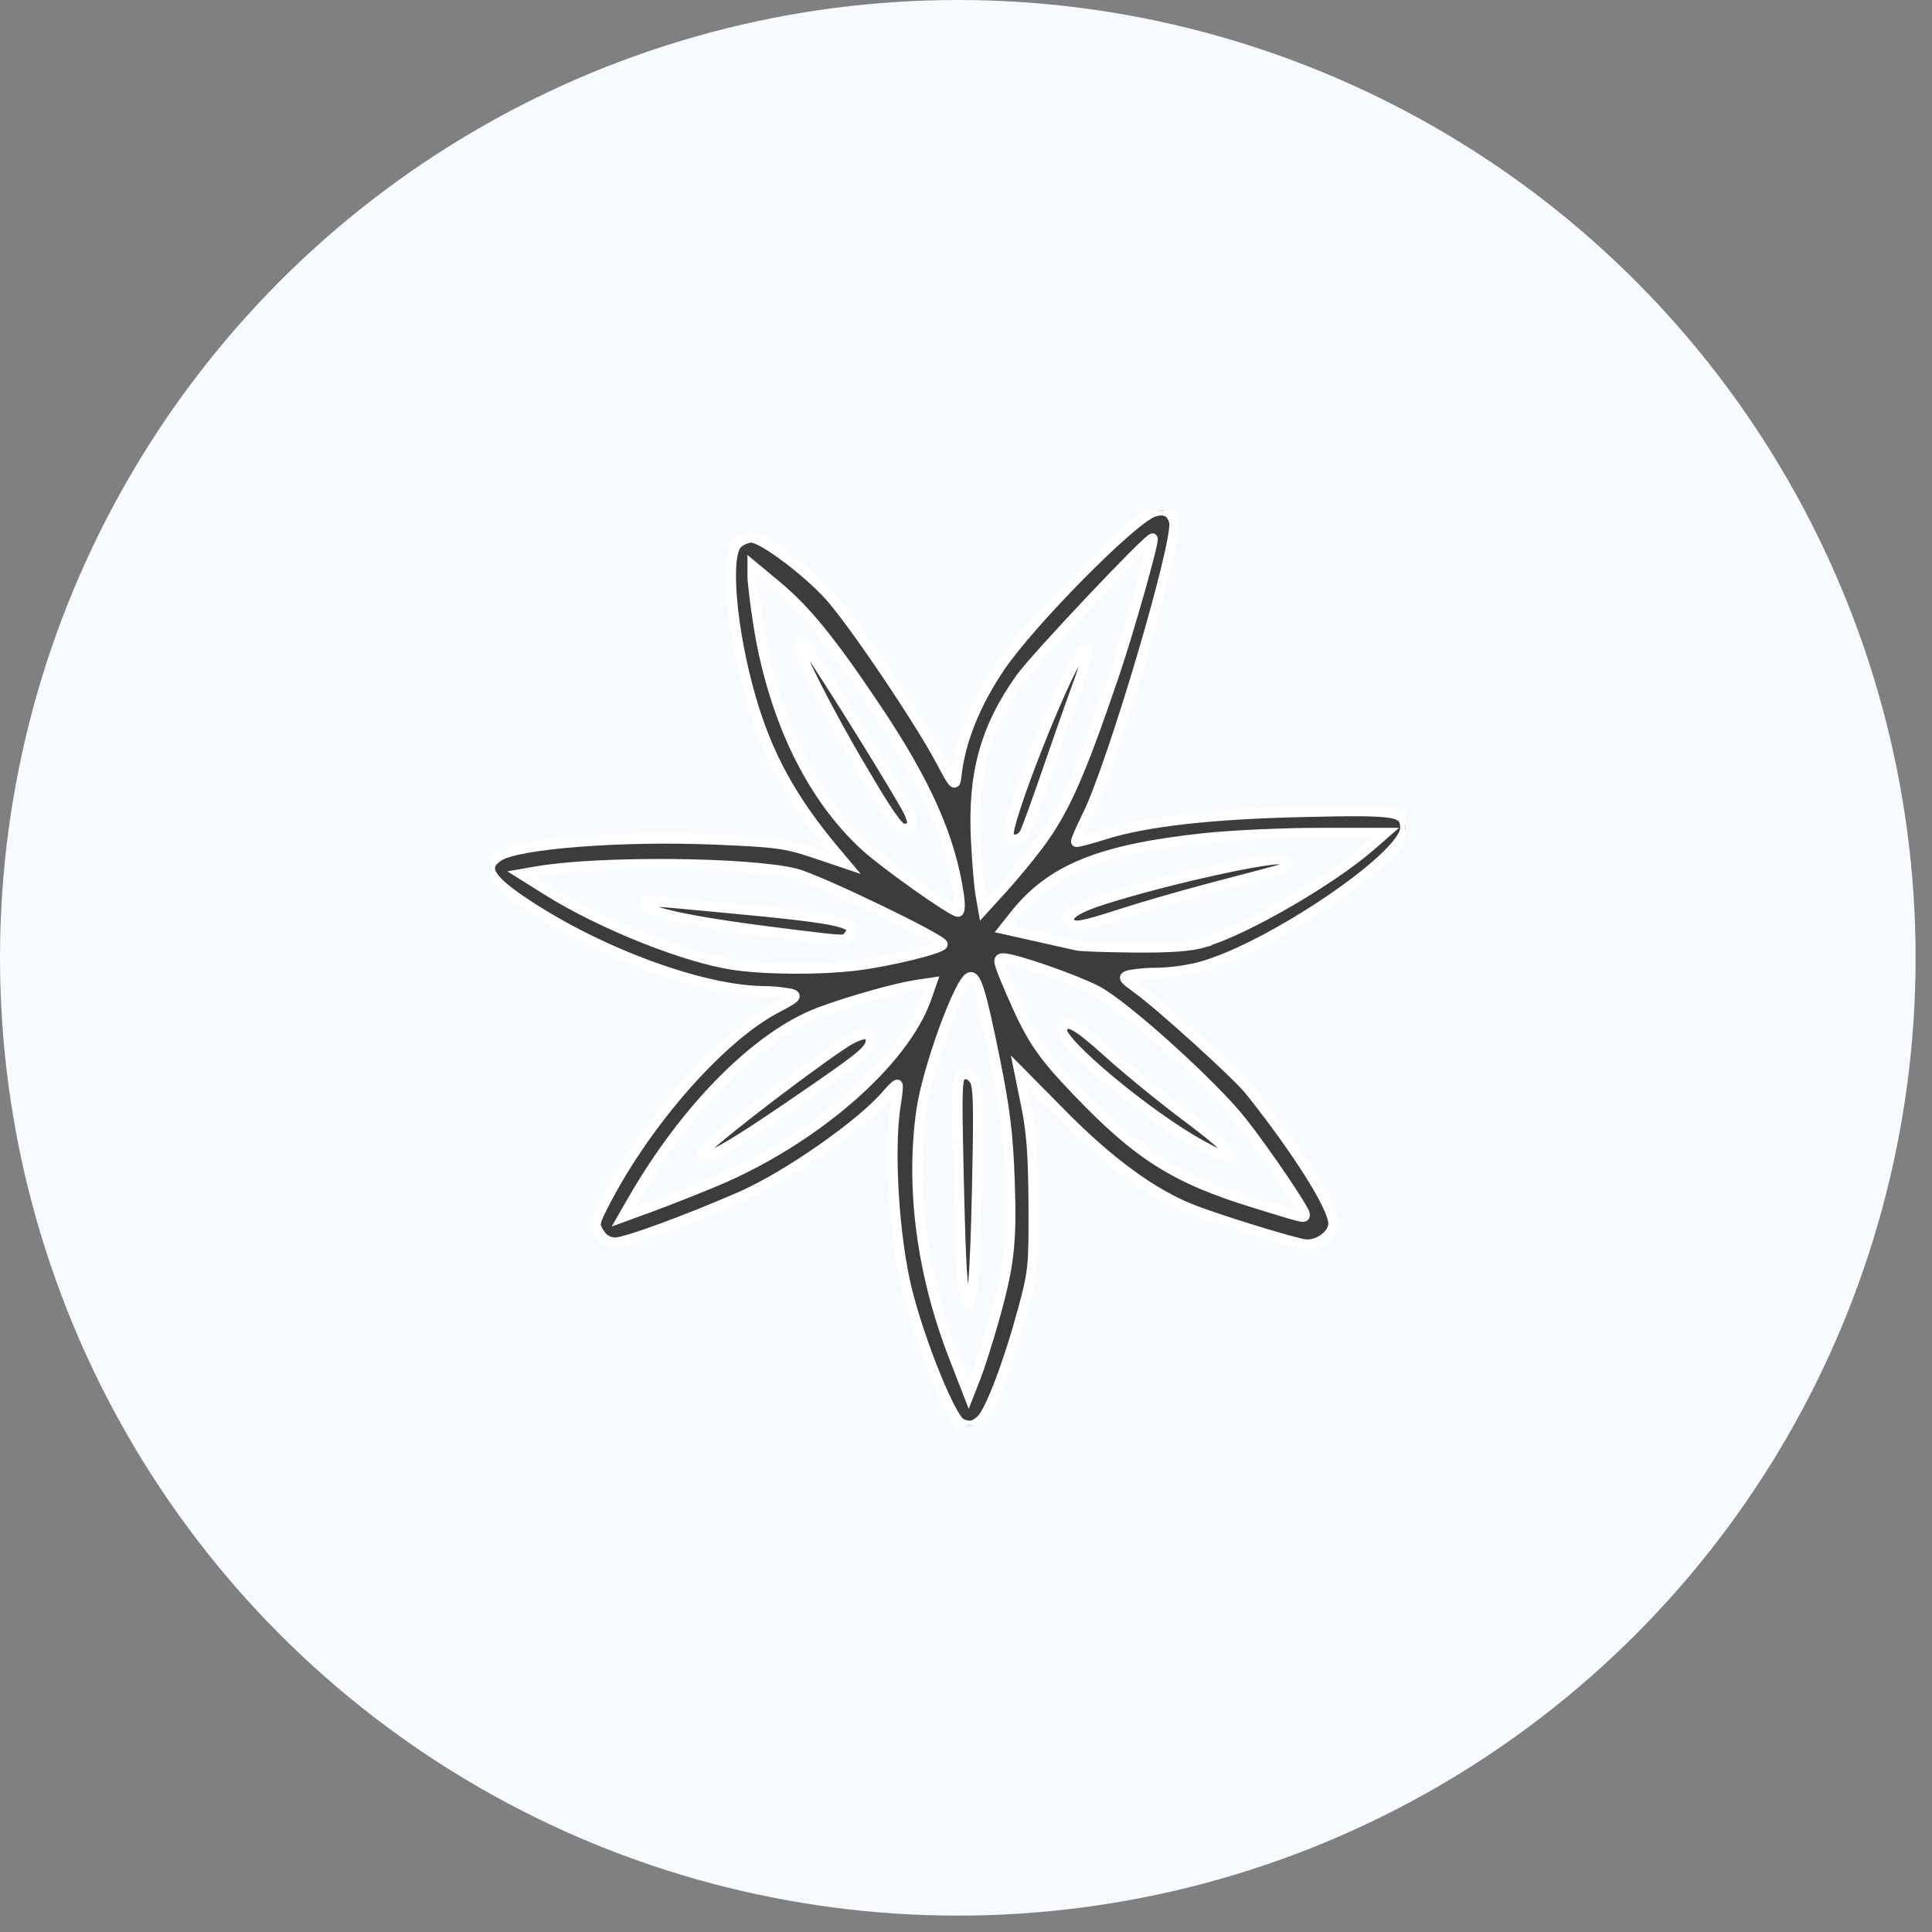
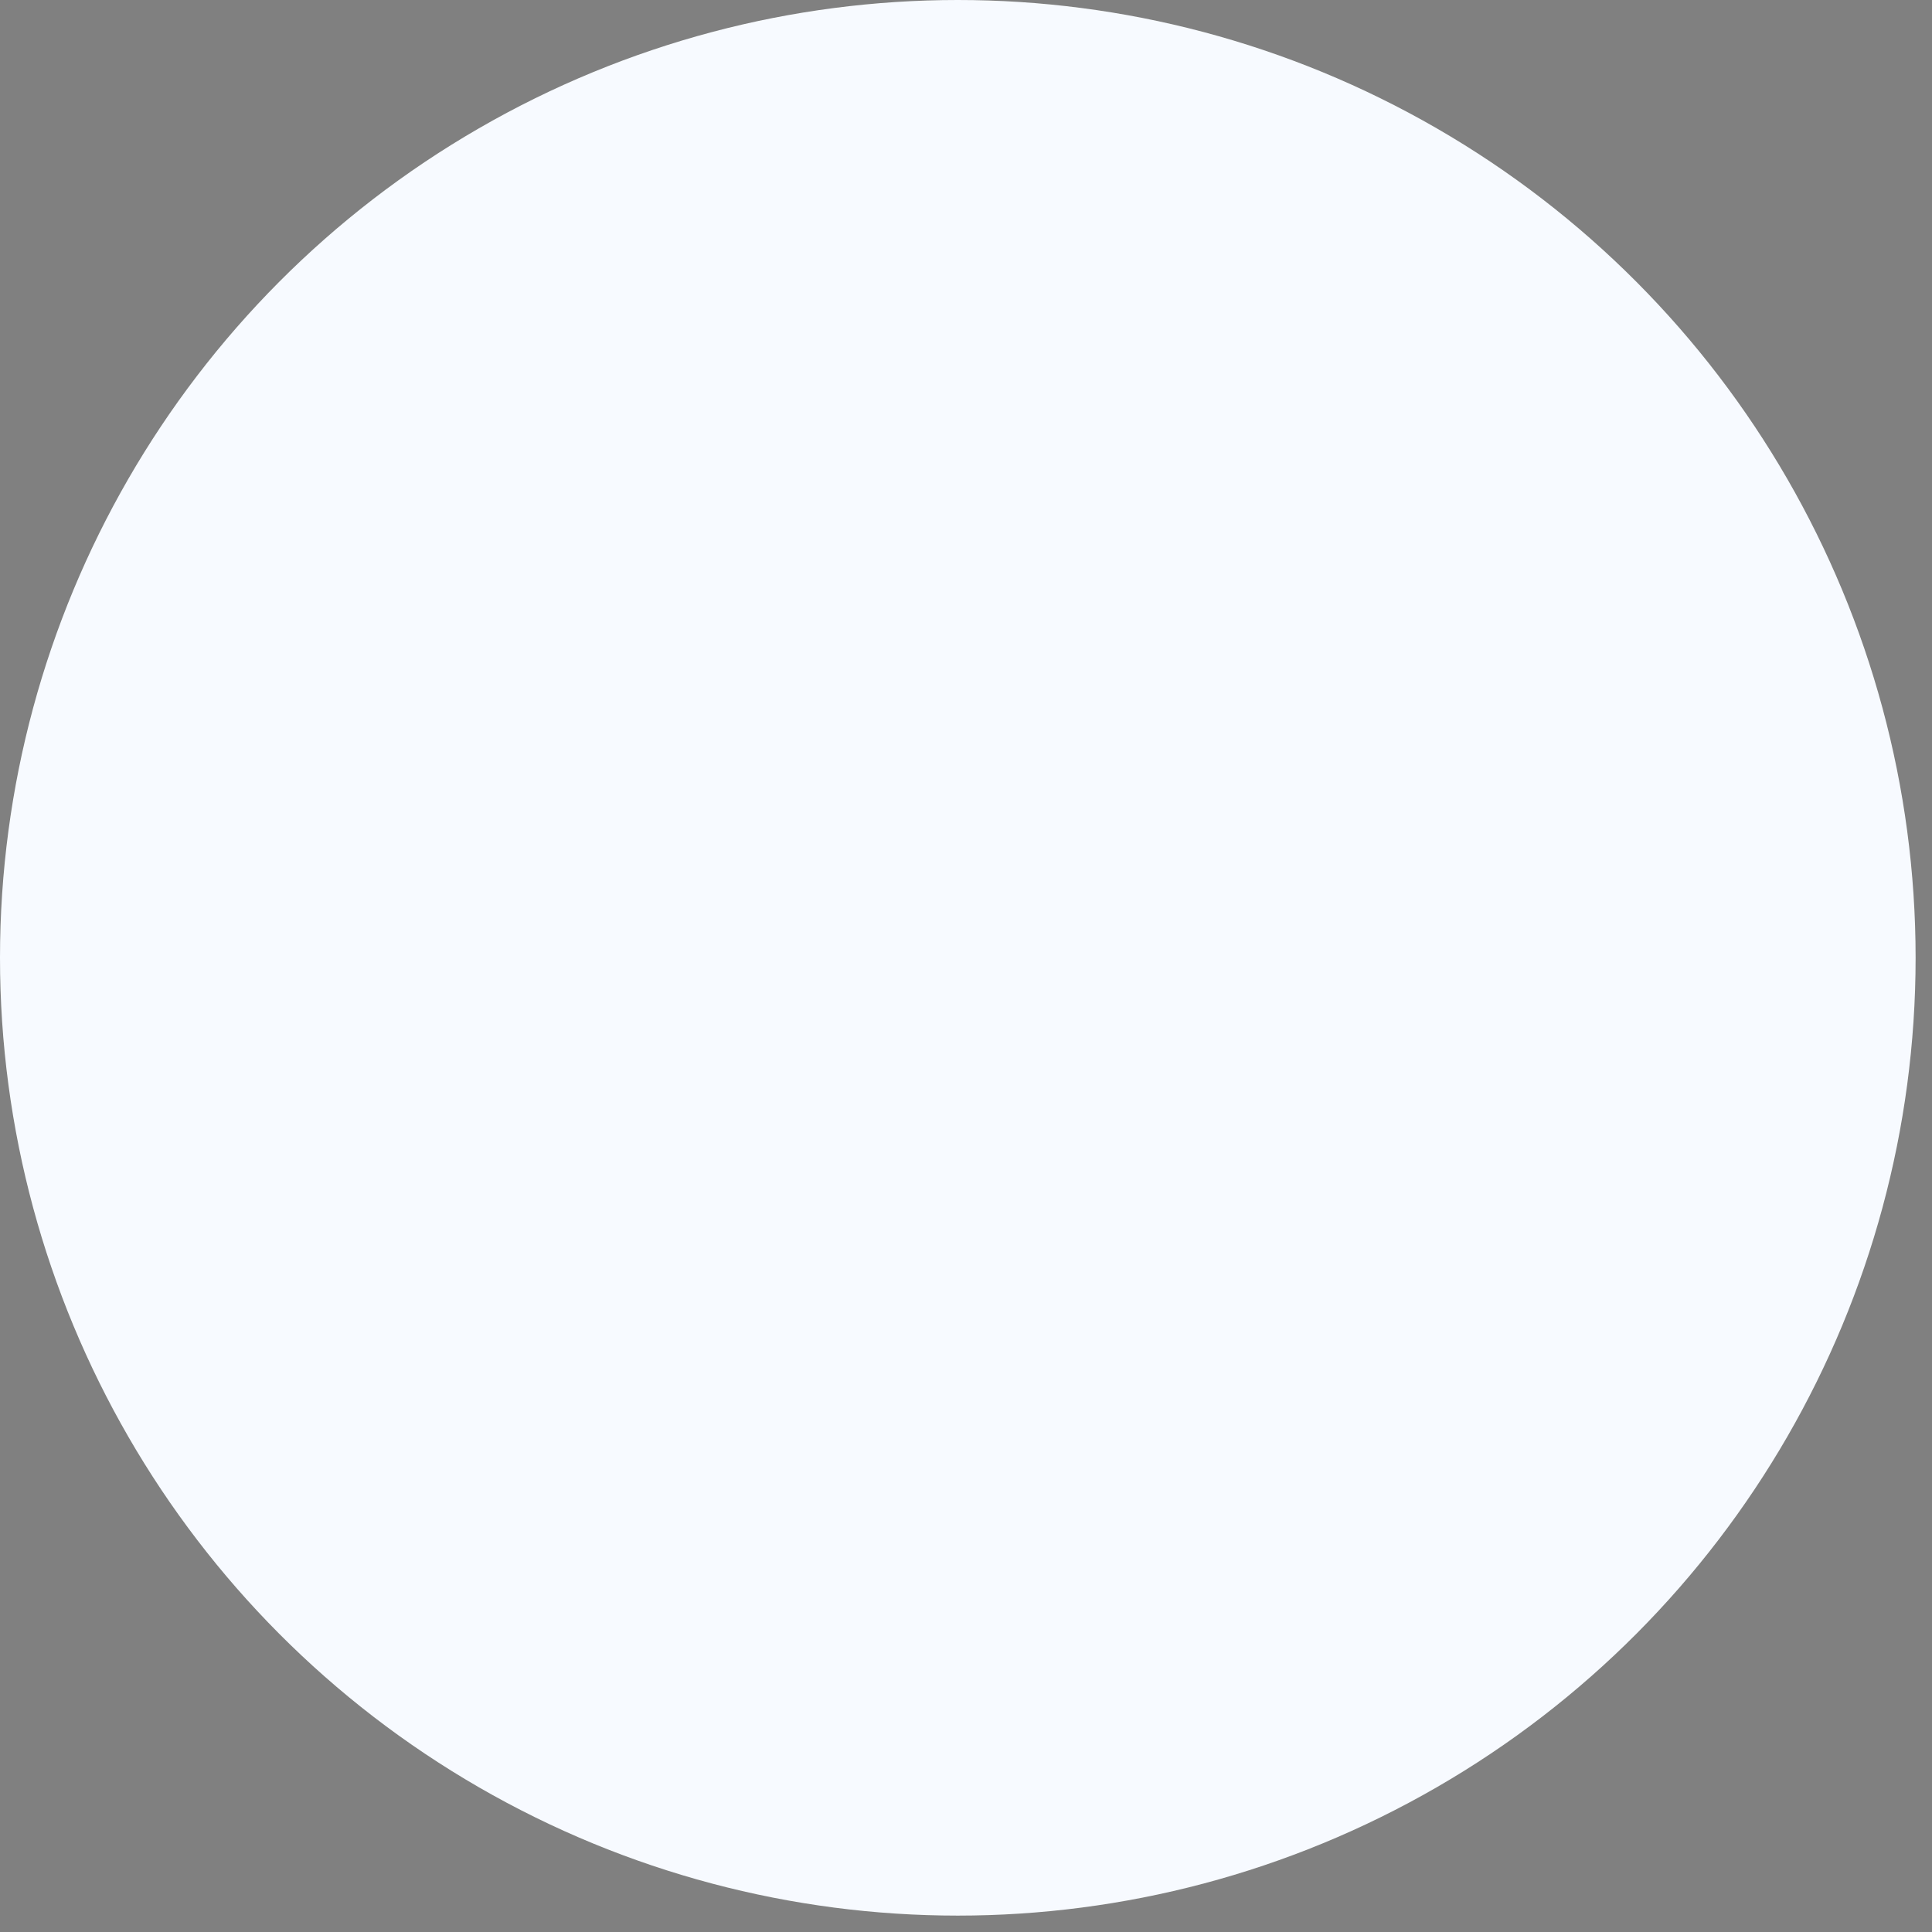
<svg xmlns="http://www.w3.org/2000/svg" width="95" height="95" viewBox="0 0 95 95" fill="none">
  <rect x="0" y="0" width="95" height="95" fill="#808080" stroke="none" />
  <circle cx="47.097" cy="47.097" r="47.097" fill="#F7FAFF" />
  <g clip-path="url(#clip0_2893_22445)">
-     <path d="M47.268 70.002C46.781 69.806 45.265 66.091 44.611 63.489C43.956 60.886 43.684 56.479 44.047 54.291C44.128 53.805 44.166 53.377 44.133 53.34C44.099 53.304 43.871 53.513 43.625 53.802C42.39 55.274 38.692 57.857 36.384 58.859C33.698 60.026 30.766 61.099 30.255 61.099C30.097 61.099 29.943 61.058 29.807 60.979C29.671 60.9 29.558 60.786 29.48 60.65C29.198 60.216 29.208 60.158 29.716 59.168C31.785 55.144 35.447 50.99 38.185 49.559C39.143 49.058 39.235 48.969 38.892 48.867C38.424 48.78 37.95 48.735 37.474 48.735C34.475 48.683 29.542 46.871 25.938 44.496C24.033 43.242 23.68 42.651 24.52 42.101C25.459 41.486 30.588 41.094 35.079 41.28C38.174 41.406 38.639 41.469 40.024 41.935L41.557 42.451L41.031 41.826C38.93 39.323 37.728 37.128 36.915 34.307C35.954 30.977 35.638 27.291 36.262 26.725C36.451 26.558 36.688 26.455 36.939 26.431C37.485 26.431 39.641 28.038 40.78 29.29C41.918 30.543 45.178 35.368 46.257 37.397C46.907 38.627 46.965 38.684 47.023 38.194C47.204 36.464 47.942 34.618 49.168 32.8C50.67 30.588 55.593 25.6 56.685 25.183C57.235 24.974 57.605 25.142 57.738 25.653C57.969 26.576 54.708 37.609 53.461 40.118C53.127 40.787 52.882 41.361 52.914 41.394C52.946 41.426 53.564 41.265 54.293 41.036C56.334 40.389 59.576 40.024 64.176 39.923C68.729 39.823 69.097 39.881 69.097 40.716C69.097 42.115 62.339 46.677 58.959 47.561C58.297 47.722 57.619 47.815 56.937 47.836C56.474 47.83 56.013 47.867 55.557 47.945C55.185 48.045 55.209 48.09 55.922 48.606C57.088 49.453 60.826 52.841 61.439 53.608C63.788 56.547 65.56 59.358 65.565 60.158C65.565 60.746 64.74 61.315 64.079 61.175C63.074 60.965 59.611 59.88 58.515 59.434C56.599 58.653 54.509 57.116 52.244 54.822L50.117 52.67L50.462 54.369C50.725 55.658 50.811 56.828 50.822 59.249C50.836 62.29 50.813 62.525 50.282 64.476C49.599 66.998 48.706 69.355 48.266 69.796C47.933 70.129 47.691 70.181 47.267 70.009L47.268 70.002ZM48.819 65.083C49.63 62.251 49.757 61.158 49.645 58.012C49.564 55.748 49.415 54.543 48.917 52.075C48.249 48.769 47.998 47.959 47.691 48.054C47.178 48.208 45.584 52.603 45.302 54.636C44.772 58.459 45.334 62.676 46.917 66.743L47.634 68.588L47.973 67.722C48.16 67.25 48.54 66.059 48.819 65.086V65.083ZM47.53 63.985C47.319 63.644 47.242 62.407 47.136 57.692C47.038 53.331 47.054 52.95 47.333 52.843C47.524 52.769 47.728 52.843 47.892 53.065C48.111 53.351 48.136 54.164 48.045 58.373C47.946 62.96 47.815 64.45 47.53 63.988V63.985ZM35.145 58.103C40.024 56.066 44.439 52.238 45.549 49.089L45.817 48.32L44.988 48.445C44.016 48.598 41.731 49.239 40.311 49.773C37.269 50.913 33.732 54.464 31.116 59.008L30.636 59.841L32.031 59.331C32.797 59.05 34.201 58.496 35.151 58.101L35.145 58.103ZM34.532 56.699C34.532 56.476 38.732 53.199 41.209 51.491C42.252 50.772 42.819 50.655 42.819 51.162C42.819 51.571 42.43 51.916 40.309 53.382C35.784 56.512 34.533 57.23 34.533 56.702L34.532 56.699ZM64.156 59.712C64.156 59.478 62.228 56.638 61.071 55.167C59.629 53.334 55.248 49.384 53.899 48.701C52.753 48.12 49.869 47.124 49.335 47.124C49.037 47.124 49.063 47.261 49.625 48.577C50.676 51.036 51.135 51.737 52.96 53.65C55.986 56.815 57.789 57.953 61.716 59.157C64.207 59.926 64.156 59.912 64.156 59.717V59.712ZM59.068 56.312C56.477 54.902 52.001 51.172 52.218 50.604C52.425 50.063 52.876 50.297 54.517 51.776C55.409 52.583 57.078 53.948 58.225 54.809C60.117 56.226 60.639 56.73 60.431 56.939C60.388 56.99 59.776 56.699 59.07 56.315L59.068 56.312ZM42.122 47.473C43.743 47.275 46.35 46.634 46.35 46.436C46.35 46.181 40.22 43.229 39.12 42.956C36.835 42.385 29.444 42.321 26.425 42.843L25.633 42.98L26.953 43.807C29.608 45.466 33.753 47.114 36.122 47.452C37.733 47.681 40.363 47.69 42.122 47.473V47.473ZM39.031 45.961C34.11 45.361 31.713 44.868 31.713 44.457C31.713 44.253 31.424 44.239 35.892 44.659C41.468 45.183 42.269 45.369 41.733 46.016C41.52 46.274 41.616 46.276 39.031 45.961ZM59.234 46.316C61.241 45.729 65.497 43.263 67.422 41.571L68.127 40.956H64.909C63.134 40.956 60.555 41.071 59.177 41.22C54.071 41.772 51.668 42.757 49.886 45.014L49.357 45.682L50.987 46.048L52.969 46.491C53.162 46.534 54.437 46.577 55.803 46.589C57.597 46.603 58.547 46.532 59.24 46.33L59.234 46.316ZM52.604 45.35C52.391 45.005 52.911 44.654 54.31 44.211C57.442 43.22 62.758 42.05 63.12 42.275C63.395 42.445 63.292 42.66 62.881 42.779C62.663 42.842 61.263 43.214 59.767 43.604C58.271 43.995 56.203 44.588 55.17 44.925C53.145 45.58 52.782 45.639 52.603 45.35H52.604ZM47.147 43.996C46.724 41.168 45.547 38.515 43.083 34.835C40.879 31.544 39.63 30.005 38.194 28.811L37.004 27.821V28.32C37.004 28.596 37.12 29.578 37.26 30.502C37.971 35.199 39.839 39.122 42.547 41.604C43.521 42.496 46.821 44.832 47.109 44.832C47.202 44.832 47.218 44.477 47.145 44.001L47.147 43.996ZM42.413 37.886C40.706 34.965 39.296 32.211 39.296 31.793C39.296 31.667 39.364 31.562 39.449 31.562C39.578 31.562 43.127 37.196 44.49 39.555C44.991 40.424 44.972 40.754 44.422 40.754C44.191 40.754 43.621 39.937 42.418 37.88L42.413 37.886ZM51.059 41.555C52.325 39.864 53.095 38.138 54.762 33.242C55.505 31.058 56.774 26.574 56.678 26.479C56.555 26.354 50.908 32.334 50.181 33.356C48.434 35.816 47.82 38.069 47.996 41.382C48.053 42.458 48.149 43.643 48.224 44.029L48.347 44.728L49.306 43.675C49.832 43.094 50.621 42.138 51.059 41.558V41.555ZM49.61 41.109C49.36 40.705 52.273 33.261 53.102 32.182C53.636 31.488 53.58 32.071 52.949 33.794C52.598 34.755 51.919 36.685 51.44 38.084C50.96 39.483 50.489 40.774 50.391 40.957C50.198 41.319 49.778 41.398 49.607 41.111L49.61 41.109Z" fill="#3C3C3C" stroke="white" stroke-width="0.5" />
+     <path d="M47.268 70.002C46.781 69.806 45.265 66.091 44.611 63.489C43.956 60.886 43.684 56.479 44.047 54.291C44.128 53.805 44.166 53.377 44.133 53.34C44.099 53.304 43.871 53.513 43.625 53.802C42.39 55.274 38.692 57.857 36.384 58.859C33.698 60.026 30.766 61.099 30.255 61.099C30.097 61.099 29.943 61.058 29.807 60.979C29.671 60.9 29.558 60.786 29.48 60.65C29.198 60.216 29.208 60.158 29.716 59.168C31.785 55.144 35.447 50.99 38.185 49.559C39.143 49.058 39.235 48.969 38.892 48.867C38.424 48.78 37.95 48.735 37.474 48.735C34.475 48.683 29.542 46.871 25.938 44.496C24.033 43.242 23.68 42.651 24.52 42.101C25.459 41.486 30.588 41.094 35.079 41.28C38.174 41.406 38.639 41.469 40.024 41.935L41.557 42.451L41.031 41.826C38.93 39.323 37.728 37.128 36.915 34.307C35.954 30.977 35.638 27.291 36.262 26.725C36.451 26.558 36.688 26.455 36.939 26.431C37.485 26.431 39.641 28.038 40.78 29.29C41.918 30.543 45.178 35.368 46.257 37.397C46.907 38.627 46.965 38.684 47.023 38.194C47.204 36.464 47.942 34.618 49.168 32.8C50.67 30.588 55.593 25.6 56.685 25.183C57.235 24.974 57.605 25.142 57.738 25.653C57.969 26.576 54.708 37.609 53.461 40.118C53.127 40.787 52.882 41.361 52.914 41.394C52.946 41.426 53.564 41.265 54.293 41.036C56.334 40.389 59.576 40.024 64.176 39.923C68.729 39.823 69.097 39.881 69.097 40.716C69.097 42.115 62.339 46.677 58.959 47.561C58.297 47.722 57.619 47.815 56.937 47.836C56.474 47.83 56.013 47.867 55.557 47.945C55.185 48.045 55.209 48.09 55.922 48.606C57.088 49.453 60.826 52.841 61.439 53.608C63.788 56.547 65.56 59.358 65.565 60.158C65.565 60.746 64.74 61.315 64.079 61.175C63.074 60.965 59.611 59.88 58.515 59.434C56.599 58.653 54.509 57.116 52.244 54.822L50.117 52.67L50.462 54.369C50.725 55.658 50.811 56.828 50.822 59.249C50.836 62.29 50.813 62.525 50.282 64.476C49.599 66.998 48.706 69.355 48.266 69.796C47.933 70.129 47.691 70.181 47.267 70.009L47.268 70.002ZM48.819 65.083C49.63 62.251 49.757 61.158 49.645 58.012C49.564 55.748 49.415 54.543 48.917 52.075C48.249 48.769 47.998 47.959 47.691 48.054C47.178 48.208 45.584 52.603 45.302 54.636C44.772 58.459 45.334 62.676 46.917 66.743L47.634 68.588L47.973 67.722C48.16 67.25 48.54 66.059 48.819 65.086V65.083ZM47.53 63.985C47.319 63.644 47.242 62.407 47.136 57.692C47.038 53.331 47.054 52.95 47.333 52.843C47.524 52.769 47.728 52.843 47.892 53.065C48.111 53.351 48.136 54.164 48.045 58.373C47.946 62.96 47.815 64.45 47.53 63.988V63.985ZM35.145 58.103C40.024 56.066 44.439 52.238 45.549 49.089L45.817 48.32L44.988 48.445C44.016 48.598 41.731 49.239 40.311 49.773C37.269 50.913 33.732 54.464 31.116 59.008L30.636 59.841L32.031 59.331C32.797 59.05 34.201 58.496 35.151 58.101ZM34.532 56.699C34.532 56.476 38.732 53.199 41.209 51.491C42.252 50.772 42.819 50.655 42.819 51.162C42.819 51.571 42.43 51.916 40.309 53.382C35.784 56.512 34.533 57.23 34.533 56.702L34.532 56.699ZM64.156 59.712C64.156 59.478 62.228 56.638 61.071 55.167C59.629 53.334 55.248 49.384 53.899 48.701C52.753 48.12 49.869 47.124 49.335 47.124C49.037 47.124 49.063 47.261 49.625 48.577C50.676 51.036 51.135 51.737 52.96 53.65C55.986 56.815 57.789 57.953 61.716 59.157C64.207 59.926 64.156 59.912 64.156 59.717V59.712ZM59.068 56.312C56.477 54.902 52.001 51.172 52.218 50.604C52.425 50.063 52.876 50.297 54.517 51.776C55.409 52.583 57.078 53.948 58.225 54.809C60.117 56.226 60.639 56.73 60.431 56.939C60.388 56.99 59.776 56.699 59.07 56.315L59.068 56.312ZM42.122 47.473C43.743 47.275 46.35 46.634 46.35 46.436C46.35 46.181 40.22 43.229 39.12 42.956C36.835 42.385 29.444 42.321 26.425 42.843L25.633 42.98L26.953 43.807C29.608 45.466 33.753 47.114 36.122 47.452C37.733 47.681 40.363 47.69 42.122 47.473V47.473ZM39.031 45.961C34.11 45.361 31.713 44.868 31.713 44.457C31.713 44.253 31.424 44.239 35.892 44.659C41.468 45.183 42.269 45.369 41.733 46.016C41.52 46.274 41.616 46.276 39.031 45.961ZM59.234 46.316C61.241 45.729 65.497 43.263 67.422 41.571L68.127 40.956H64.909C63.134 40.956 60.555 41.071 59.177 41.22C54.071 41.772 51.668 42.757 49.886 45.014L49.357 45.682L50.987 46.048L52.969 46.491C53.162 46.534 54.437 46.577 55.803 46.589C57.597 46.603 58.547 46.532 59.24 46.33L59.234 46.316ZM52.604 45.35C52.391 45.005 52.911 44.654 54.31 44.211C57.442 43.22 62.758 42.05 63.12 42.275C63.395 42.445 63.292 42.66 62.881 42.779C62.663 42.842 61.263 43.214 59.767 43.604C58.271 43.995 56.203 44.588 55.17 44.925C53.145 45.58 52.782 45.639 52.603 45.35H52.604ZM47.147 43.996C46.724 41.168 45.547 38.515 43.083 34.835C40.879 31.544 39.63 30.005 38.194 28.811L37.004 27.821V28.32C37.004 28.596 37.12 29.578 37.26 30.502C37.971 35.199 39.839 39.122 42.547 41.604C43.521 42.496 46.821 44.832 47.109 44.832C47.202 44.832 47.218 44.477 47.145 44.001L47.147 43.996ZM42.413 37.886C40.706 34.965 39.296 32.211 39.296 31.793C39.296 31.667 39.364 31.562 39.449 31.562C39.578 31.562 43.127 37.196 44.49 39.555C44.991 40.424 44.972 40.754 44.422 40.754C44.191 40.754 43.621 39.937 42.418 37.88L42.413 37.886ZM51.059 41.555C52.325 39.864 53.095 38.138 54.762 33.242C55.505 31.058 56.774 26.574 56.678 26.479C56.555 26.354 50.908 32.334 50.181 33.356C48.434 35.816 47.82 38.069 47.996 41.382C48.053 42.458 48.149 43.643 48.224 44.029L48.347 44.728L49.306 43.675C49.832 43.094 50.621 42.138 51.059 41.558V41.555ZM49.61 41.109C49.36 40.705 52.273 33.261 53.102 32.182C53.636 31.488 53.58 32.071 52.949 33.794C52.598 34.755 51.919 36.685 51.44 38.084C50.96 39.483 50.489 40.774 50.391 40.957C50.198 41.319 49.778 41.398 49.607 41.111L49.61 41.109Z" fill="#3C3C3C" stroke="white" stroke-width="0.5" />
  </g>
  <defs>
    <clipPath id="clip0_2893_22445">
-       <rect width="45" height="45" fill="white" transform="translate(24.097 25.097)" />
-     </clipPath>
+       </clipPath>
  </defs>
</svg>